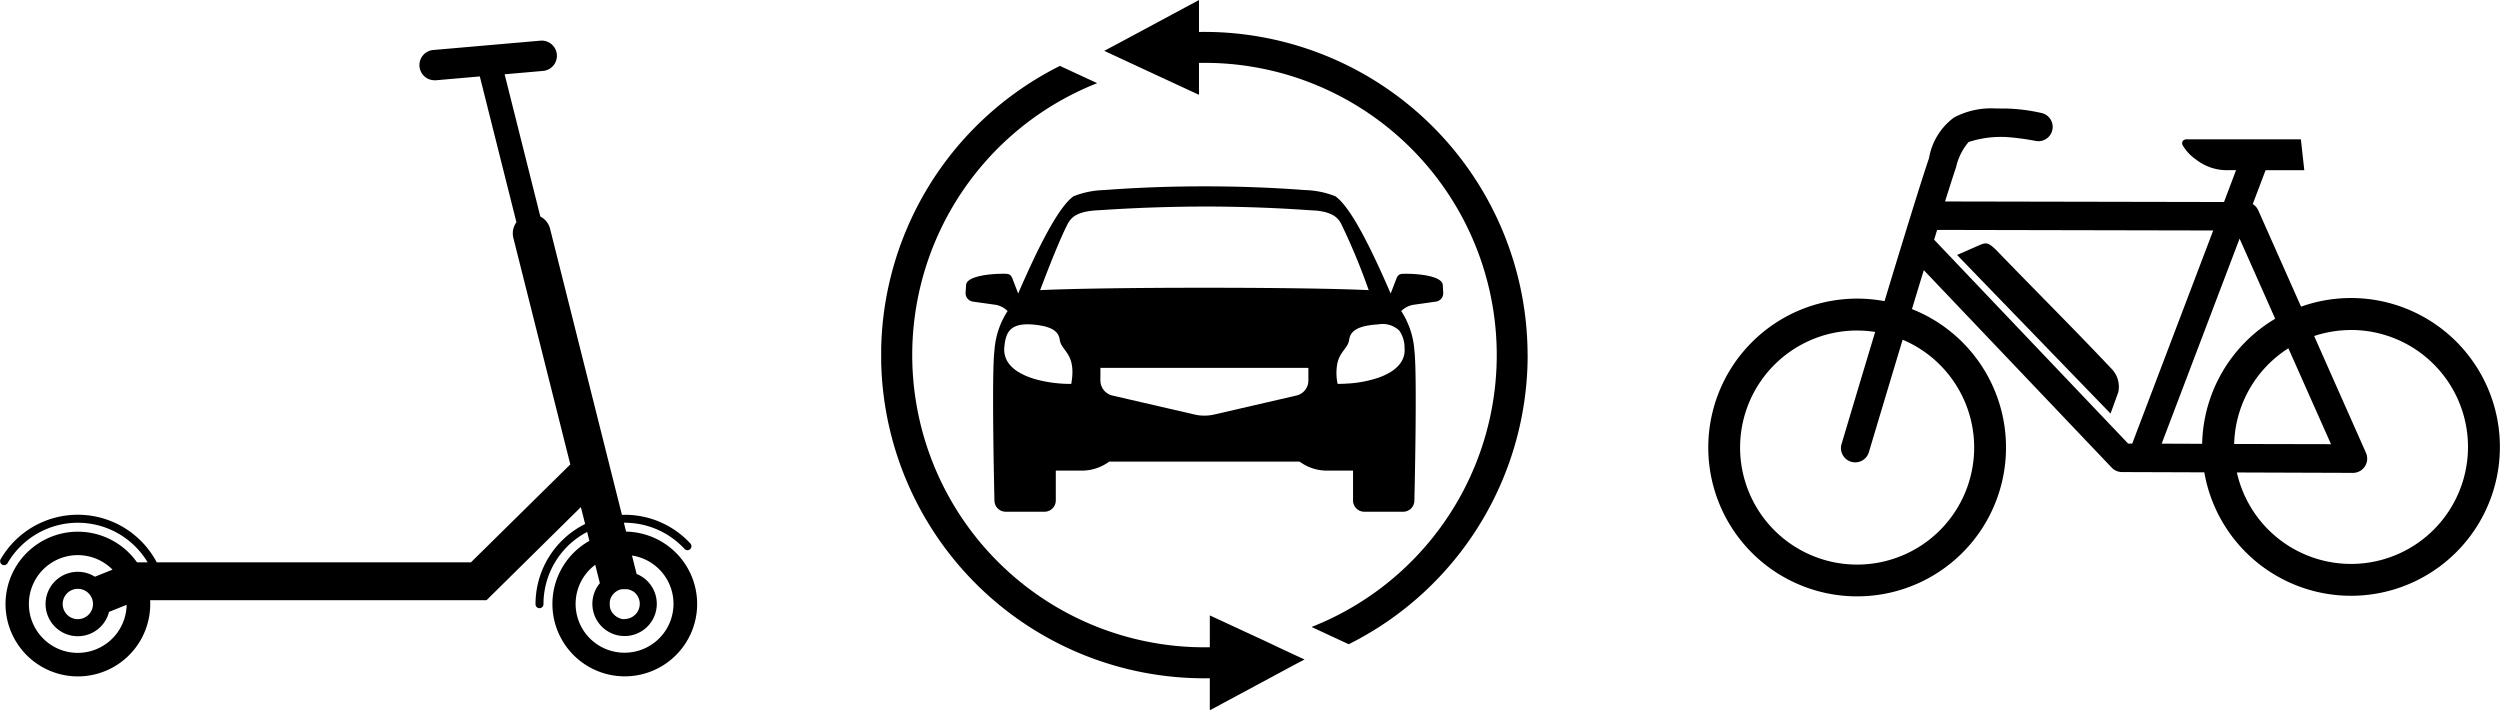
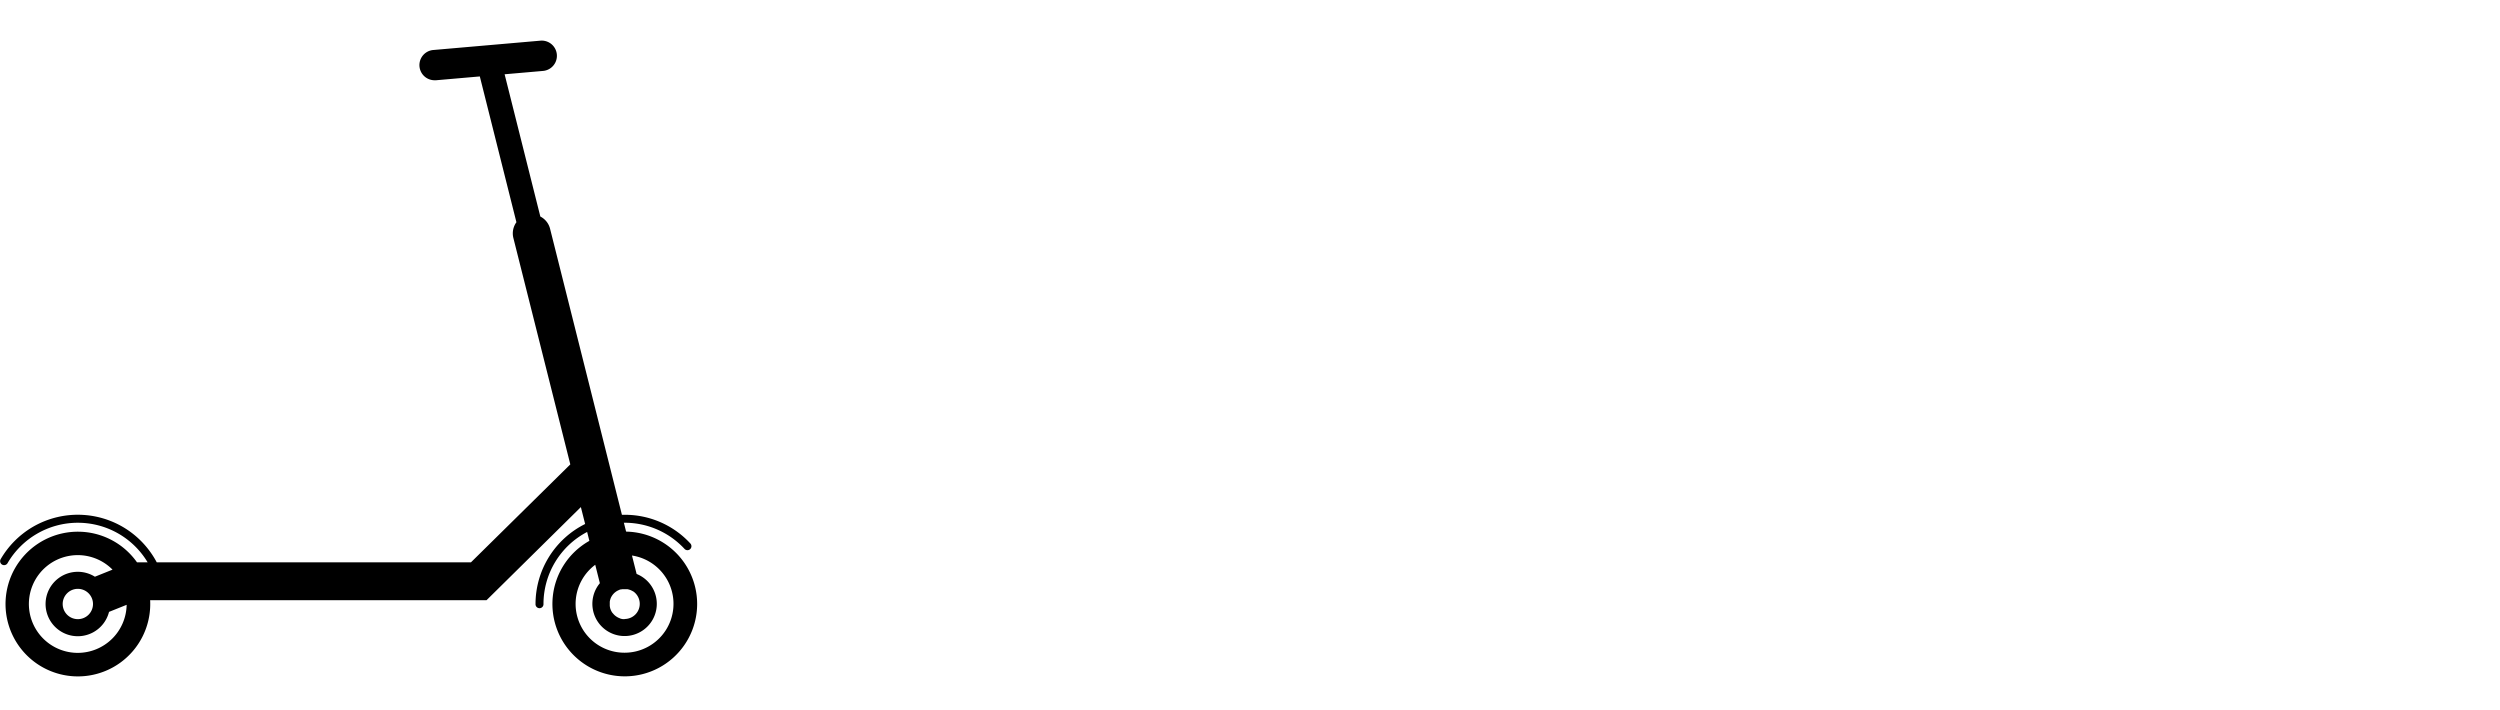
<svg xmlns="http://www.w3.org/2000/svg" width="184.409" height="52.393" viewBox="0 0 184.409 52.393">
  <defs>
    <clipPath id="clip-path">
-       <rect id="Rettangolo_14" data-name="Rettangolo 14" width="47.681" height="52.393" />
-     </clipPath>
+       </clipPath>
    <clipPath id="clip-path-2">
      <rect id="Rettangolo_15" data-name="Rettangolo 15" width="51.424" height="46.893" />
    </clipPath>
    <clipPath id="clip-path-3">
-       <rect id="Rettangolo_16" data-name="Rettangolo 16" width="58.409" height="36" transform="translate(0 0)" />
-     </clipPath>
+       </clipPath>
  </defs>
  <g id="Raggruppa_19" data-name="Raggruppa 19" transform="translate(-1254 -1709)">
    <g id="Raggruppa_14" data-name="Raggruppa 14" transform="translate(1319 1709)">
      <g id="Raggruppa_13" data-name="Raggruppa 13" clip-path="url(#clip-path)">
-         <path id="Tracciato_3" data-name="Tracciato 3" d="M56.578,82.813v2.2a.833.833,0,0,0,.833.833H60.27a.829.829,0,0,0,.833-.833s.224-9.279,0-11.063a6.1,6.1,0,0,0-.97-2.909c-.162-.255-.348-.528-.572-.845a.257.257,0,0,0-.018-.023l.018.023c.221.315.411.587.573.845A1.686,1.686,0,0,1,61,70.585l1.693-.238a.626.626,0,0,0,.536-.683l-.034-.564c-.057-.6-1.613-.819-2.8-.808-.346,0-.493.028-.629.388l-.411,1.069c.054.13.11.26.167.393v0l-.168-.392c-1.485-3.437-2.958-6.383-4.077-7.173a6.52,6.52,0,0,0-2.312-.46.046.046,0,0,0-.031-.006c-2.412-.18-4.811-.267-7.316-.267s-4.9.087-7.316.267a.046.046,0,0,0-.031.006,6.52,6.52,0,0,0-2.312.46c-1.112.789-2.591,3.734-4.082,7.17l-.41-1.067c-.133-.36-.281-.388-.629-.388-1.185-.011-2.742.21-2.8.808L28,69.663a.631.631,0,0,0,.539.683l1.693.238a1.684,1.684,0,0,1,.865.456c.124-.2.271-.412.43-.64-.16.23-.305.444-.43.64a6.1,6.1,0,0,0-.97,2.909c-.224,1.784,0,11.063,0,11.063a.829.829,0,0,0,.833.833h2.859a.833.833,0,0,0,.833-.833v-2.2h1.939a3.37,3.37,0,0,0,1.8-.528l.211-.137H52.618l.218.137a3.37,3.37,0,0,0,1.8.528Zm3.8-9.037c.087,1.056-.744,1.76-1.905,2.174a8.693,8.693,0,0,1-2.216.436l-.037,0c-.262.019-.523.028-.78.028a3.813,3.813,0,0,1-.015-1.531c.2-.871.782-1.119.865-1.707.062-.448.316-.828,1.175-1.024a5.785,5.785,0,0,1,.961-.124,1.777,1.777,0,0,1,1.568.462,2.247,2.247,0,0,1,.386,1.283m-27.221,2.3c-1.16-.331-2.077-.918-2.27-1.807a1.666,1.666,0,0,1-.038-.492c.082-1,.3-1.84,1.96-1.747a6.083,6.083,0,0,1,.813.1c.973.185,1.257.58,1.323,1.051.118.839,1.249.982.845,3.238a9.87,9.87,0,0,1-2.633-.341m.339-6.577h0c.439-1.163.793-2.058,1.078-2.75.558-1.357.845-1.925.948-2.122.249-.472.646-.889,1.977-1,.207-.015.413-.025.62-.039q3.761-.247,7.5-.254,3.8,0,7.612.261c.164.011.329.019.493.031a.234.234,0,0,0,.046,0l.028,0c1.28.124,1.666.534,1.908.994A46.485,46.485,0,0,1,57.733,69.5h0c-4.9-.236-19.33-.236-24.24,0m11.754,9.237a3.186,3.186,0,0,1-.362-.063l-6.06-1.4a1.146,1.146,0,0,1-.882-1.107v-.936H53.284v.937a1.136,1.136,0,0,1-.883,1.106l-6.06,1.4a3.167,3.167,0,0,1-.328.057,3.234,3.234,0,0,1-.765.006" transform="translate(-21.773 -48.098)" />
        <path id="Tracciato_4" data-name="Tracciato 4" d="M105.26,26.193a23.868,23.868,0,0,0-23.1-23.829c-.24-.006-.493-.012-.739-.012-.129,0-.27,0-.4.006V0L75,3.236,74.69,3.4l-.658.349s1.565.728,1.565.728l1.351.628S81.02,6.993,81.02,6.993V4.641c.13-.006.27-.006.4-.006.252,0,.5.006.739.012a21.555,21.555,0,0,1,7.165,41.6l2.74,1.273a23.839,23.839,0,0,0,13.2-21.323" transform="translate(-57.579 0.001)" />
        <path id="Tracciato_5" data-name="Tracciato 5" d="M30.981,65.8l.247-.131s-1.511-.7-1.511-.7L28.306,64.3c-.008,0-4.066-1.883-4.066-1.883v2.346c-.13.006-.27.006-.4.006-.252,0-.5-.006-.739-.012a21.56,21.56,0,0,1-7.17-41.6l-2.746-1.273A23.842,23.842,0,0,0,23.1,67.045c.241.006.493.012.739.012.129,0,.27,0,.4-.006v2.365l6.046-3.249.694-.37" transform="translate(0 -17.023)" />
      </g>
    </g>
    <g id="Raggruppa_16" data-name="Raggruppa 16" transform="translate(1254 1712)">
      <g id="Raggruppa_15" data-name="Raggruppa 15" clip-path="url(#clip-path-2)">
        <path id="Tracciato_7" data-name="Tracciato 7" d="M46.184,36.215l-.165-.656h.065a6.016,6.016,0,0,1,4.4,1.92.294.294,0,1,0,.43-.4,6.566,6.566,0,0,0-4.827-2.107c-.071,0-.141,0-.212,0l-5.3-21.1a1.394,1.394,0,0,0-.718-.9L37.222,2.479l2.834-.247A1.118,1.118,0,0,0,39.862,0l-7.9.688a1.118,1.118,0,0,0,.1,2.232q.049,0,.1,0l3.231-.282,2.7,10.754a1.4,1.4,0,0,0-.225,1.163l4.2,16.7L34.74,38.479H11.562a6.64,6.64,0,0,0-1.8-2.138A6.587,6.587,0,0,0,2.4,35.878,6.619,6.619,0,0,0,.04,38.262a.294.294,0,0,0,.508.294,6,6,0,0,1,10.342-.077h-.785a5.337,5.337,0,1,0,.977,3.075q0-.141-.007-.28H35.887l6.96-6.87.314,1.248a6.6,6.6,0,0,0-3.659,5.9.294.294,0,1,0,.587,0,6,6,0,0,1,3.22-5.313l.165.657a5.338,5.338,0,1,0,2.711-.682M5.742,45.158A3.605,3.605,0,1,1,8.3,39.019L7,39.541a2.376,2.376,0,1,0,1.042,2.594l1.3-.522a3.609,3.609,0,0,1-3.6,3.545M6.86,41.553a1.118,1.118,0,1,1-1.118-1.118A1.118,1.118,0,0,1,6.86,41.553m39.225,1.118-.06,0h-.007l-.052,0h0a1.13,1.13,0,0,1-.113-.018q-.043-.009-.085-.022L45.7,42.6l-.064-.026-.014-.007-.057-.028,0,0a1.132,1.132,0,0,1-.127-.079l-.037-.027h0l-.045-.037h0a1.122,1.122,0,0,1-.113-.114l-.031-.037h0L45.17,42.2l-.032-.047a1.114,1.114,0,0,1-.074-.138l-.018-.042q-.012-.029-.022-.059v0q-.01-.03-.018-.061h0L45,41.823h0c0-.02-.009-.04-.013-.061l0-.011q0-.025-.008-.051l0-.016c0-.016,0-.032,0-.049s0-.011,0-.017c0-.021,0-.043,0-.065s0-.044,0-.066,0-.014,0-.02,0-.03,0-.045l0-.022c0-.015,0-.03.007-.044l0-.02a1.111,1.111,0,0,1,.031-.122l.006-.019.015-.041,0-.011.011-.026.008-.017.015-.032.007-.014q.013-.027.028-.052l.01-.017.029-.046.012-.018.019-.027.015-.02.012-.015h0l.017-.021.017-.019.021-.024.029-.031.02-.019.025-.023.008-.007.01-.008.009-.007.027-.022.019-.015.04-.029.022-.014.008-.005.01-.006.022-.014.021-.012.028-.015.014-.007.018-.009.02-.009.025-.011.02-.008.028-.011h0L45.7,40.5l.045-.015.008,0,.008,0,.032-.009.01,0,.012,0,.03-.007h0l.019,0,.031-.006.021,0,.033,0,.016,0h.008l.033,0h.145l.035,0,.022,0,.031,0,.024,0,.028,0,.025.005.026.006.026.007.023.007.028.008.019.006.03.011.009,0a1.114,1.114,0,0,1,.124.056h0l.038.021.006,0,.035.022.007,0,.034.023.006,0,.034.025,0,0,.034.028a1.118,1.118,0,0,1-.723,1.971m0,2.487a3.6,3.6,0,0,1-2.165-6.486l.341,1.358a2.376,2.376,0,1,0,2.711-.681l-.342-1.36a3.605,3.605,0,0,1-.546,7.169" transform="translate(0 0)" />
      </g>
    </g>
    <g id="Raggruppa_18" data-name="Raggruppa 18" transform="translate(1380 1717.001)">
      <g id="Raggruppa_17" data-name="Raggruppa 17" transform="translate(0 -0.001)" clip-path="url(#clip-path-3)">
-         <path id="Tracciato_8" data-name="Tracciato 8" d="M21.205,0a5.855,5.855,0,0,0-3.072.667,4.719,4.719,0,0,0-1.842,3c-.611,1.793-1.969,6.214-3.281,10.547a10.981,10.981,0,1,0,2.023.584c.295-.973.583-1.922.873-2.871L29.768,26.494a1.052,1.052,0,0,0,.758.326l6.073.021a10.982,10.982,0,1,0,7.135-12.222l-3.154-7.1a1.051,1.051,0,0,0-.409-.468l.948-2.5h2.854l-.252-2.276H35.327a.377.377,0,0,0-.31.112.322.322,0,0,0-.011.333,3.321,3.321,0,0,0,.978,1.044,3.678,3.678,0,0,0,2.424.786h.531L38.052,6.9l-20.579-.04c.329-1.046.619-1.953.809-2.51a4.346,4.346,0,0,1,.927-1.874,7.671,7.671,0,0,1,2.868-.363,18.3,18.3,0,0,1,2.07.279A1.051,1.051,0,1,0,24.574.331a13.4,13.4,0,0,0-2.5-.324C21.81.008,21.518,0,21.205,0ZM16.89,8.958,37.254,9,31.28,24.721h-.3L16.668,9.681ZM39.2,9.6l2.627,5.911a10.978,10.978,0,0,0-5.388,9.225l-2.986-.011Zm8.219,6.74A8.628,8.628,0,1,1,39,26.85l8.559.03a1.051,1.051,0,0,0,.964-1.477L44.7,16.785a8.612,8.612,0,0,1,2.727-.442Zm-36.437.042a8.689,8.689,0,0,1,1.337.1c-1.326,4.4-2.472,8.246-2.472,8.246a1.052,1.052,0,1,0,2.016.6s1.155-3.871,2.482-8.27a8.633,8.633,0,1,1-3.362-.679m31.811,1.3,3.149,7.084L38.8,24.748a8.618,8.618,0,0,1,4-7.059" transform="translate(0 0.001)" />
-         <path id="Tracciato_9" data-name="Tracciato 9" d="M1178.832,640.291l11.32,11.7s.362-.995.572-1.581a1.9,1.9,0,0,0-.429-1.649c-2.917-3.094-5.663-5.811-8.588-8.846-.676-.642-.746-.555-1.543-.208Z" transform="translate(-1160.471 -629.484)" />
-       </g>
+         </g>
    </g>
  </g>
</svg>